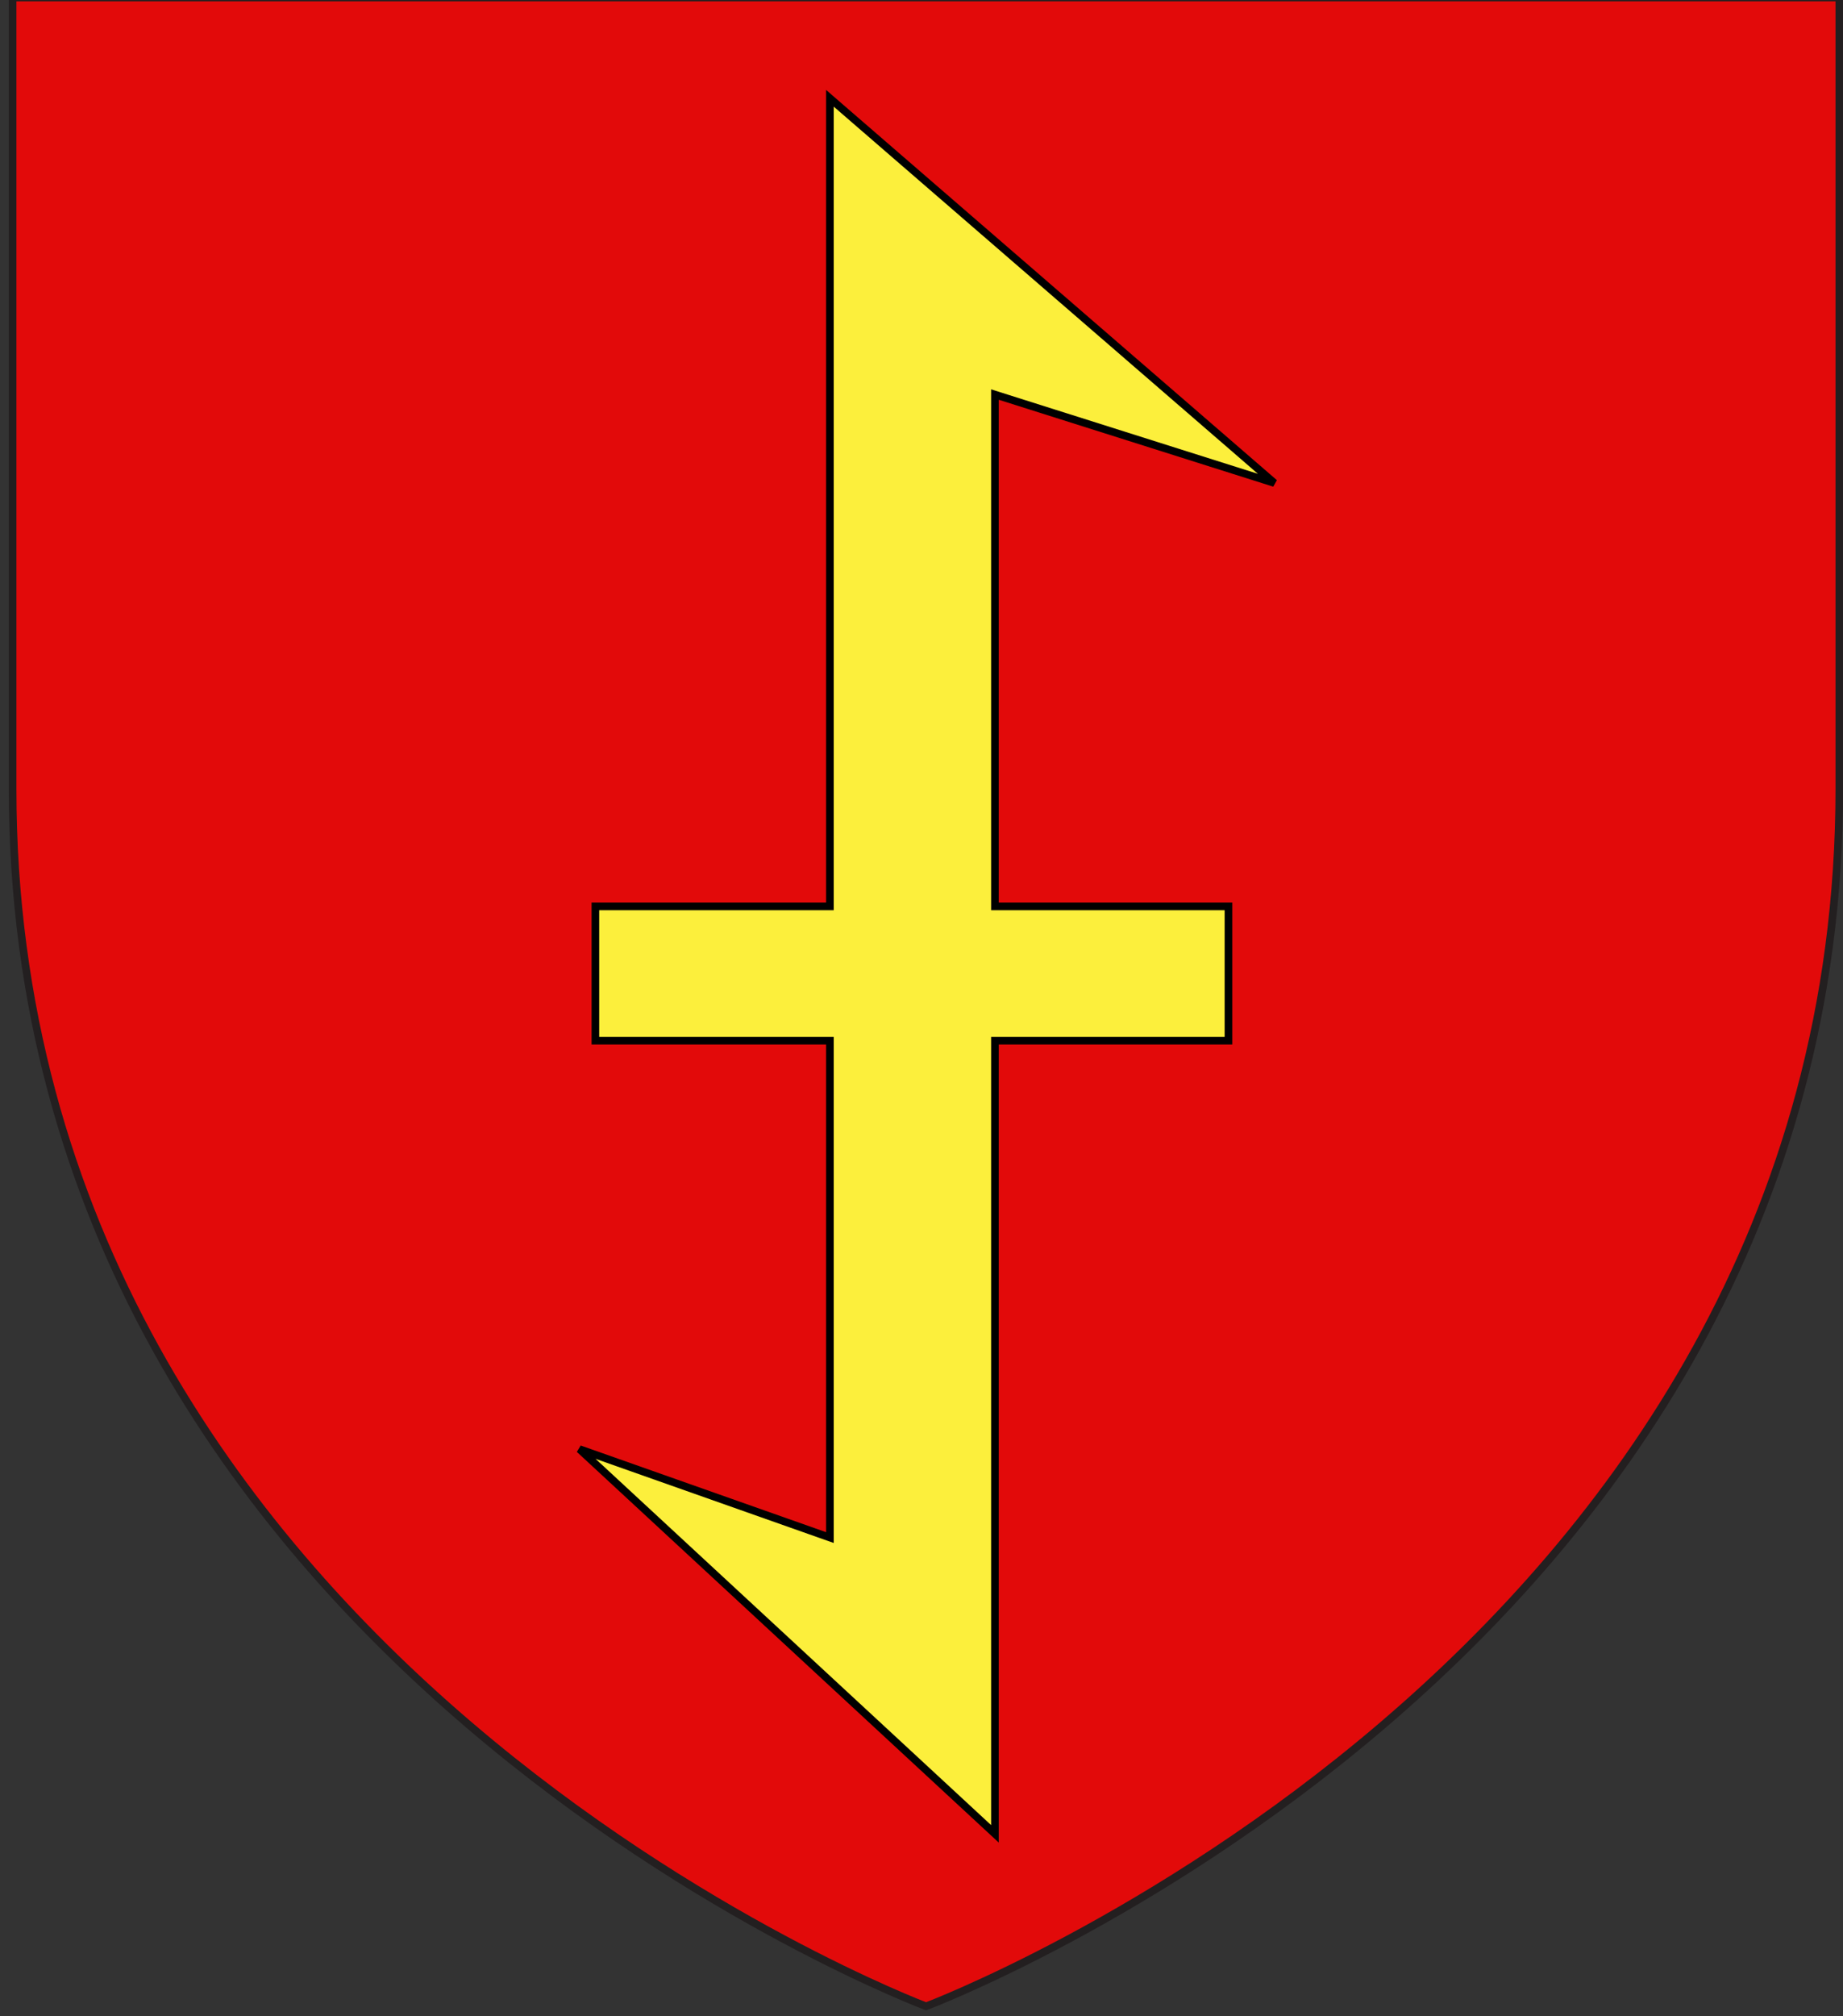
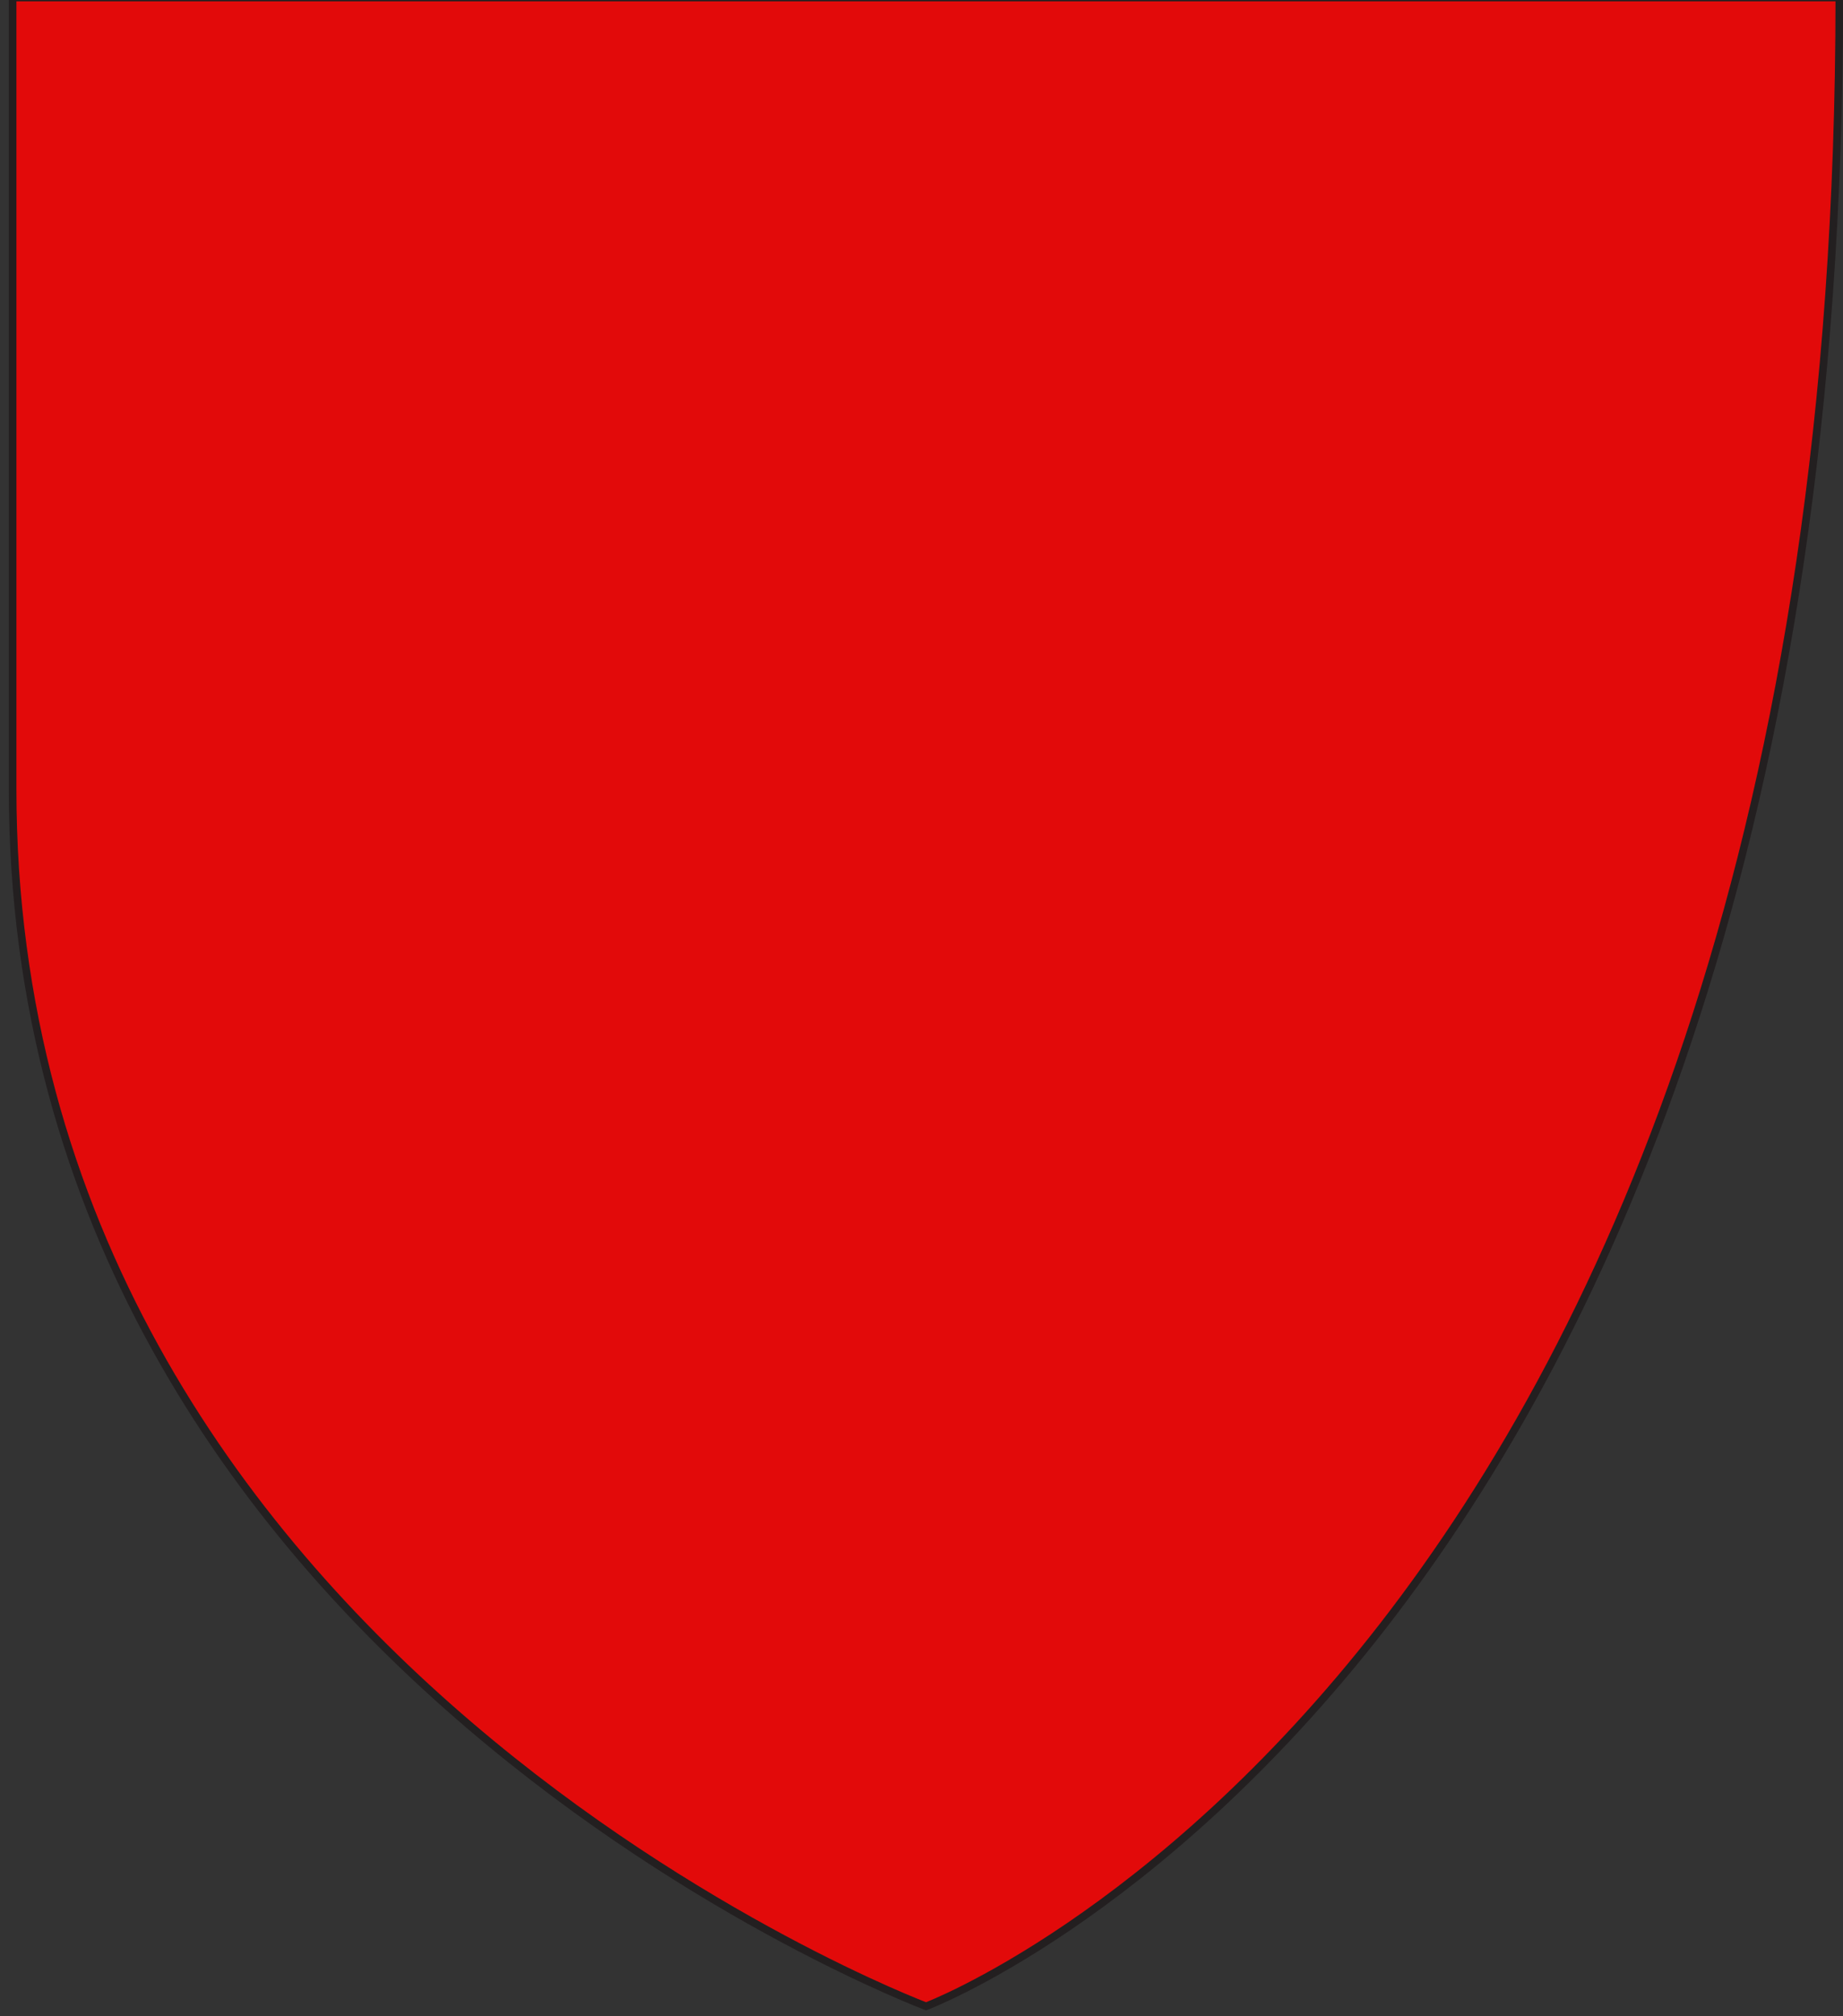
<svg xmlns="http://www.w3.org/2000/svg" version="1.1" id="Layer_1" x="0px" y="0px" width="181.417px" height="198.425px" viewBox="0.042 1.038 181.417 198.425" enable-background="new 0.042 1.038 181.417 198.425" xml:space="preserve">
  <rect x="0.042" y="1.038" width="181.417" height="198.425" fill="#333333" stroke="none" />
-   <path id="path1411_7_" fill="#E20A0A" stroke="#231F20" stroke-width="0.75" d="M91.2,198.482c0,0-89.918-33.828-89.918-119.812  c0-85.98,0-77.877,0-77.877h179.815V78.67C181.1,164.654,91.2,198.482,91.2,198.482z" />
-   <polygon fill="#FCEF3C" stroke="#000000" stroke-width="0.75" points="57.079,143.646 81.735,152.354 81.735,103.458   58.649,103.458 58.649,90.239 81.735,90.239 81.735,10.71 125.488,48.575 97.98,39.867 97.98,90.239 120.965,90.239   120.965,103.458 97.98,103.458 97.98,181.51 " />
+   <path id="path1411_7_" fill="#E20A0A" stroke="#231F20" stroke-width="0.75" d="M91.2,198.482c0,0-89.918-33.828-89.918-119.812  c0-85.98,0-77.877,0-77.877h179.815C181.1,164.654,91.2,198.482,91.2,198.482z" />
</svg>